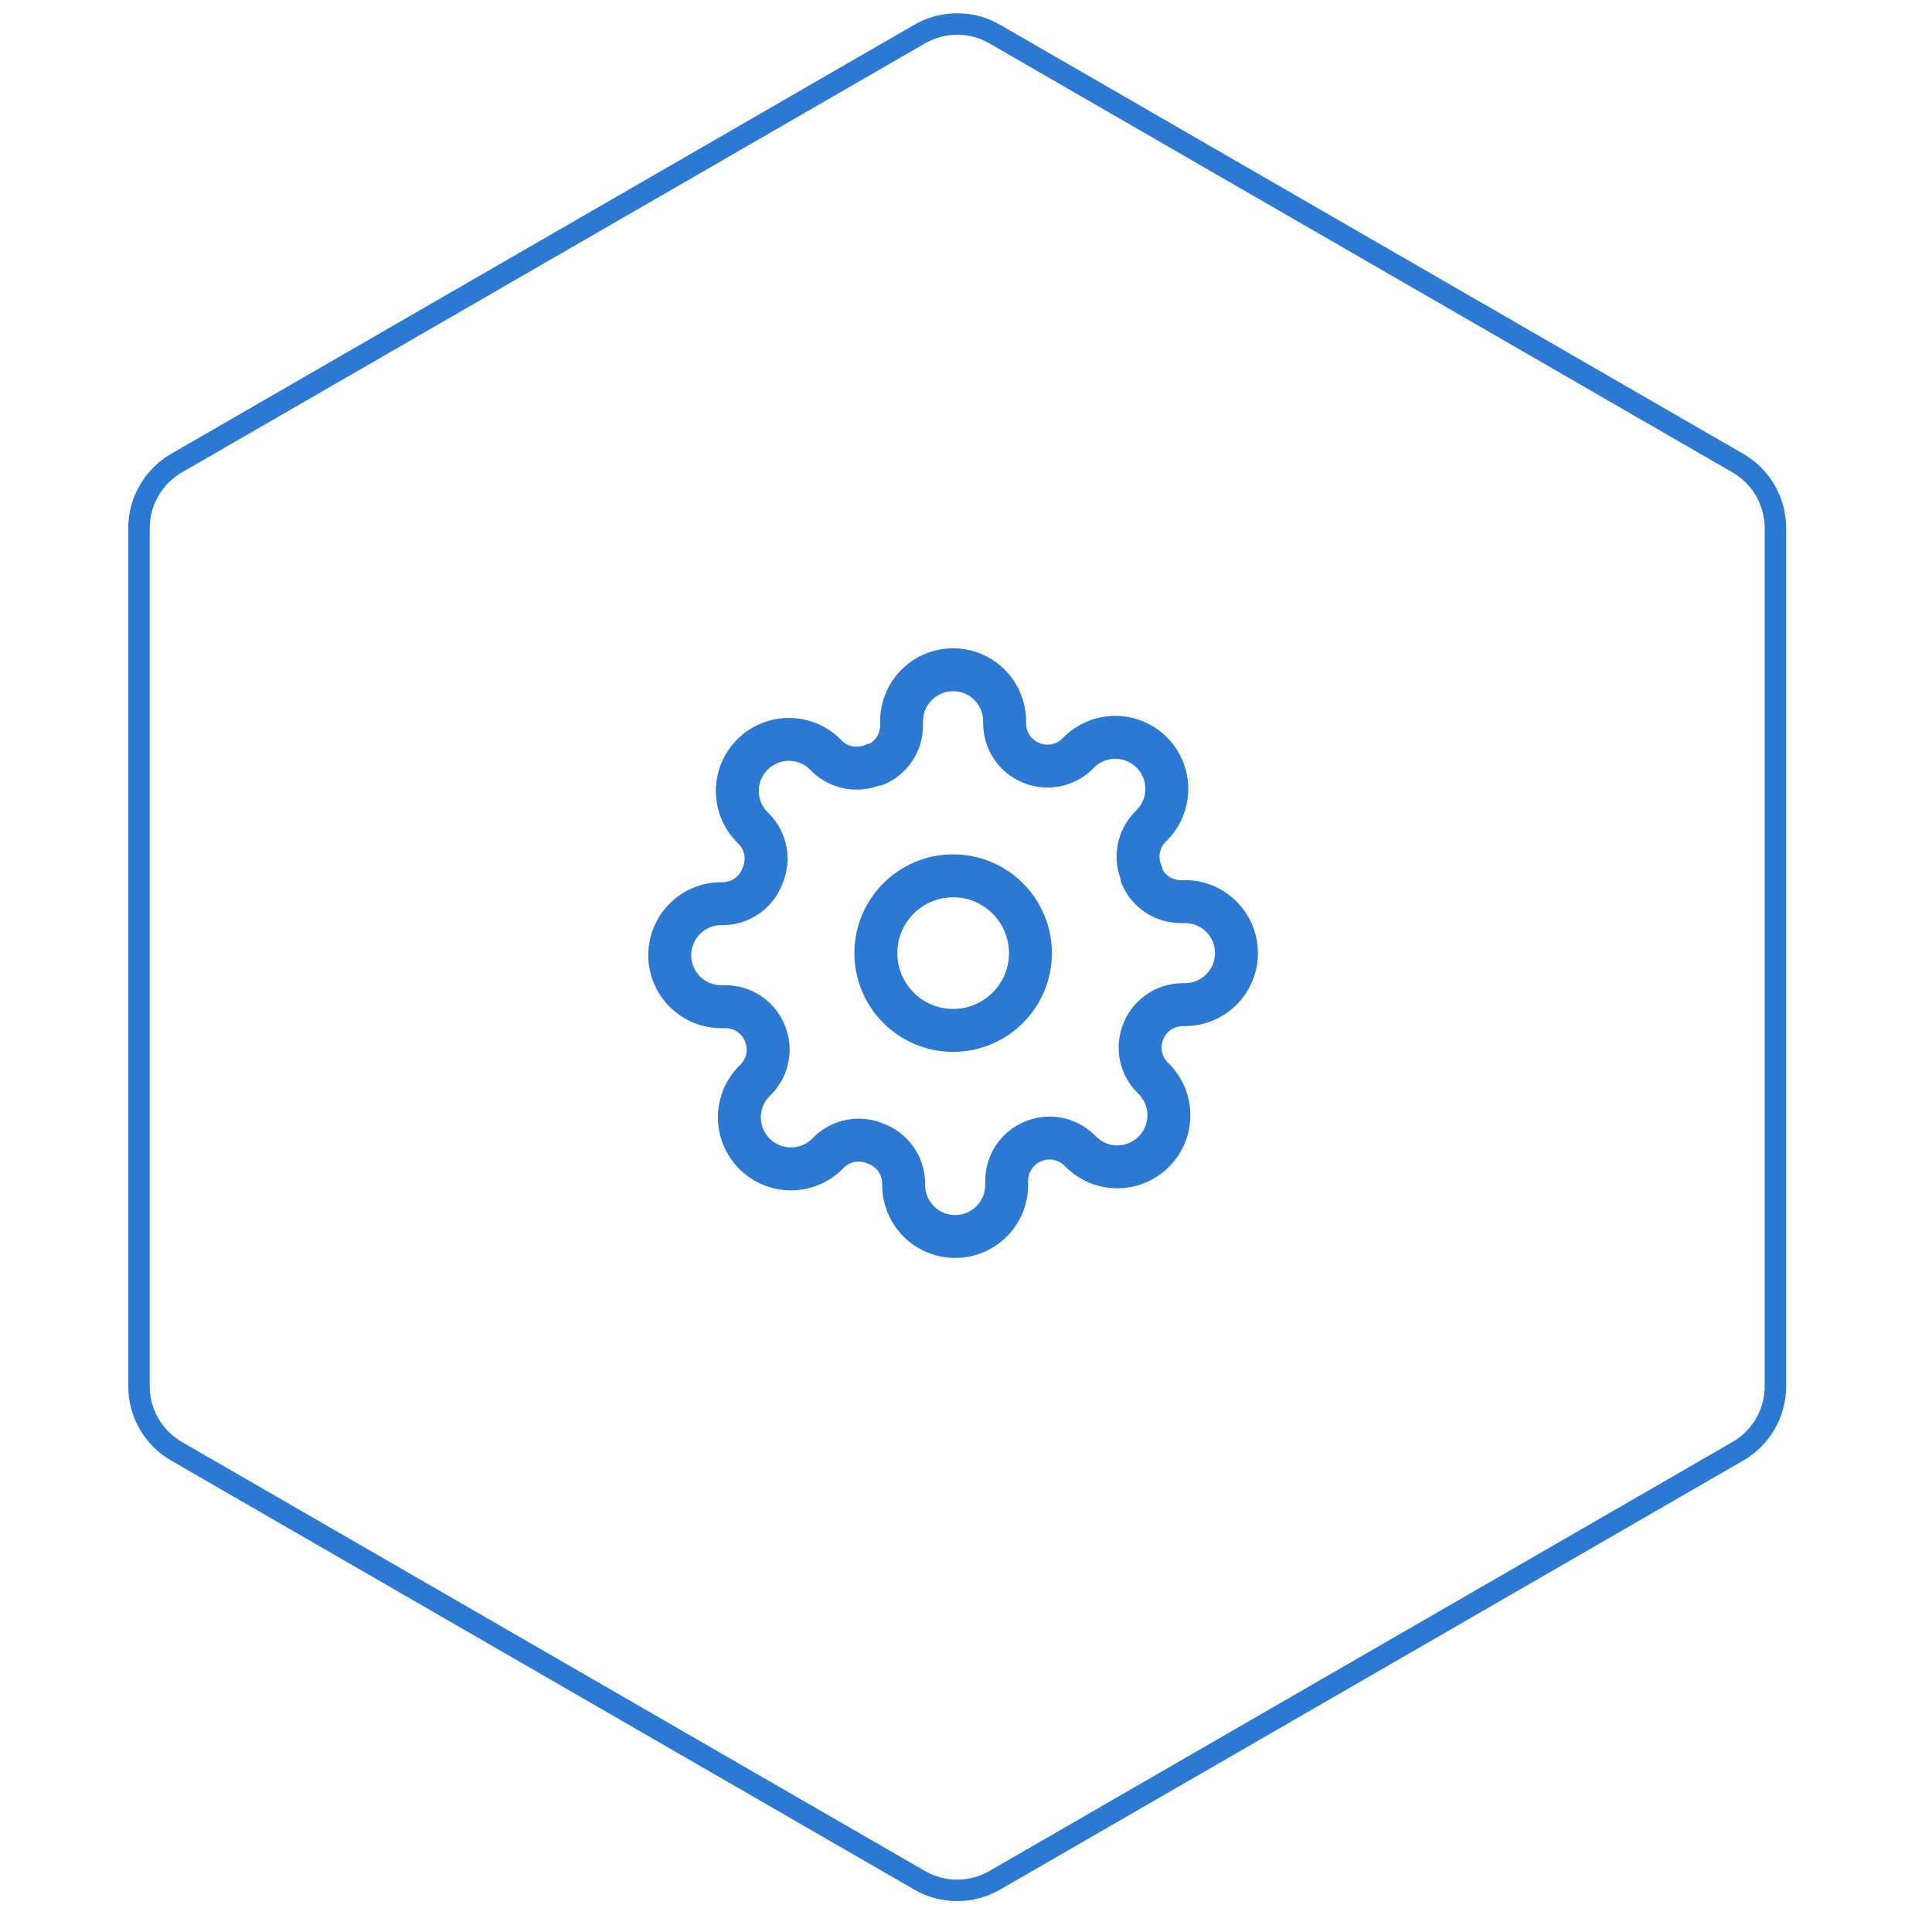
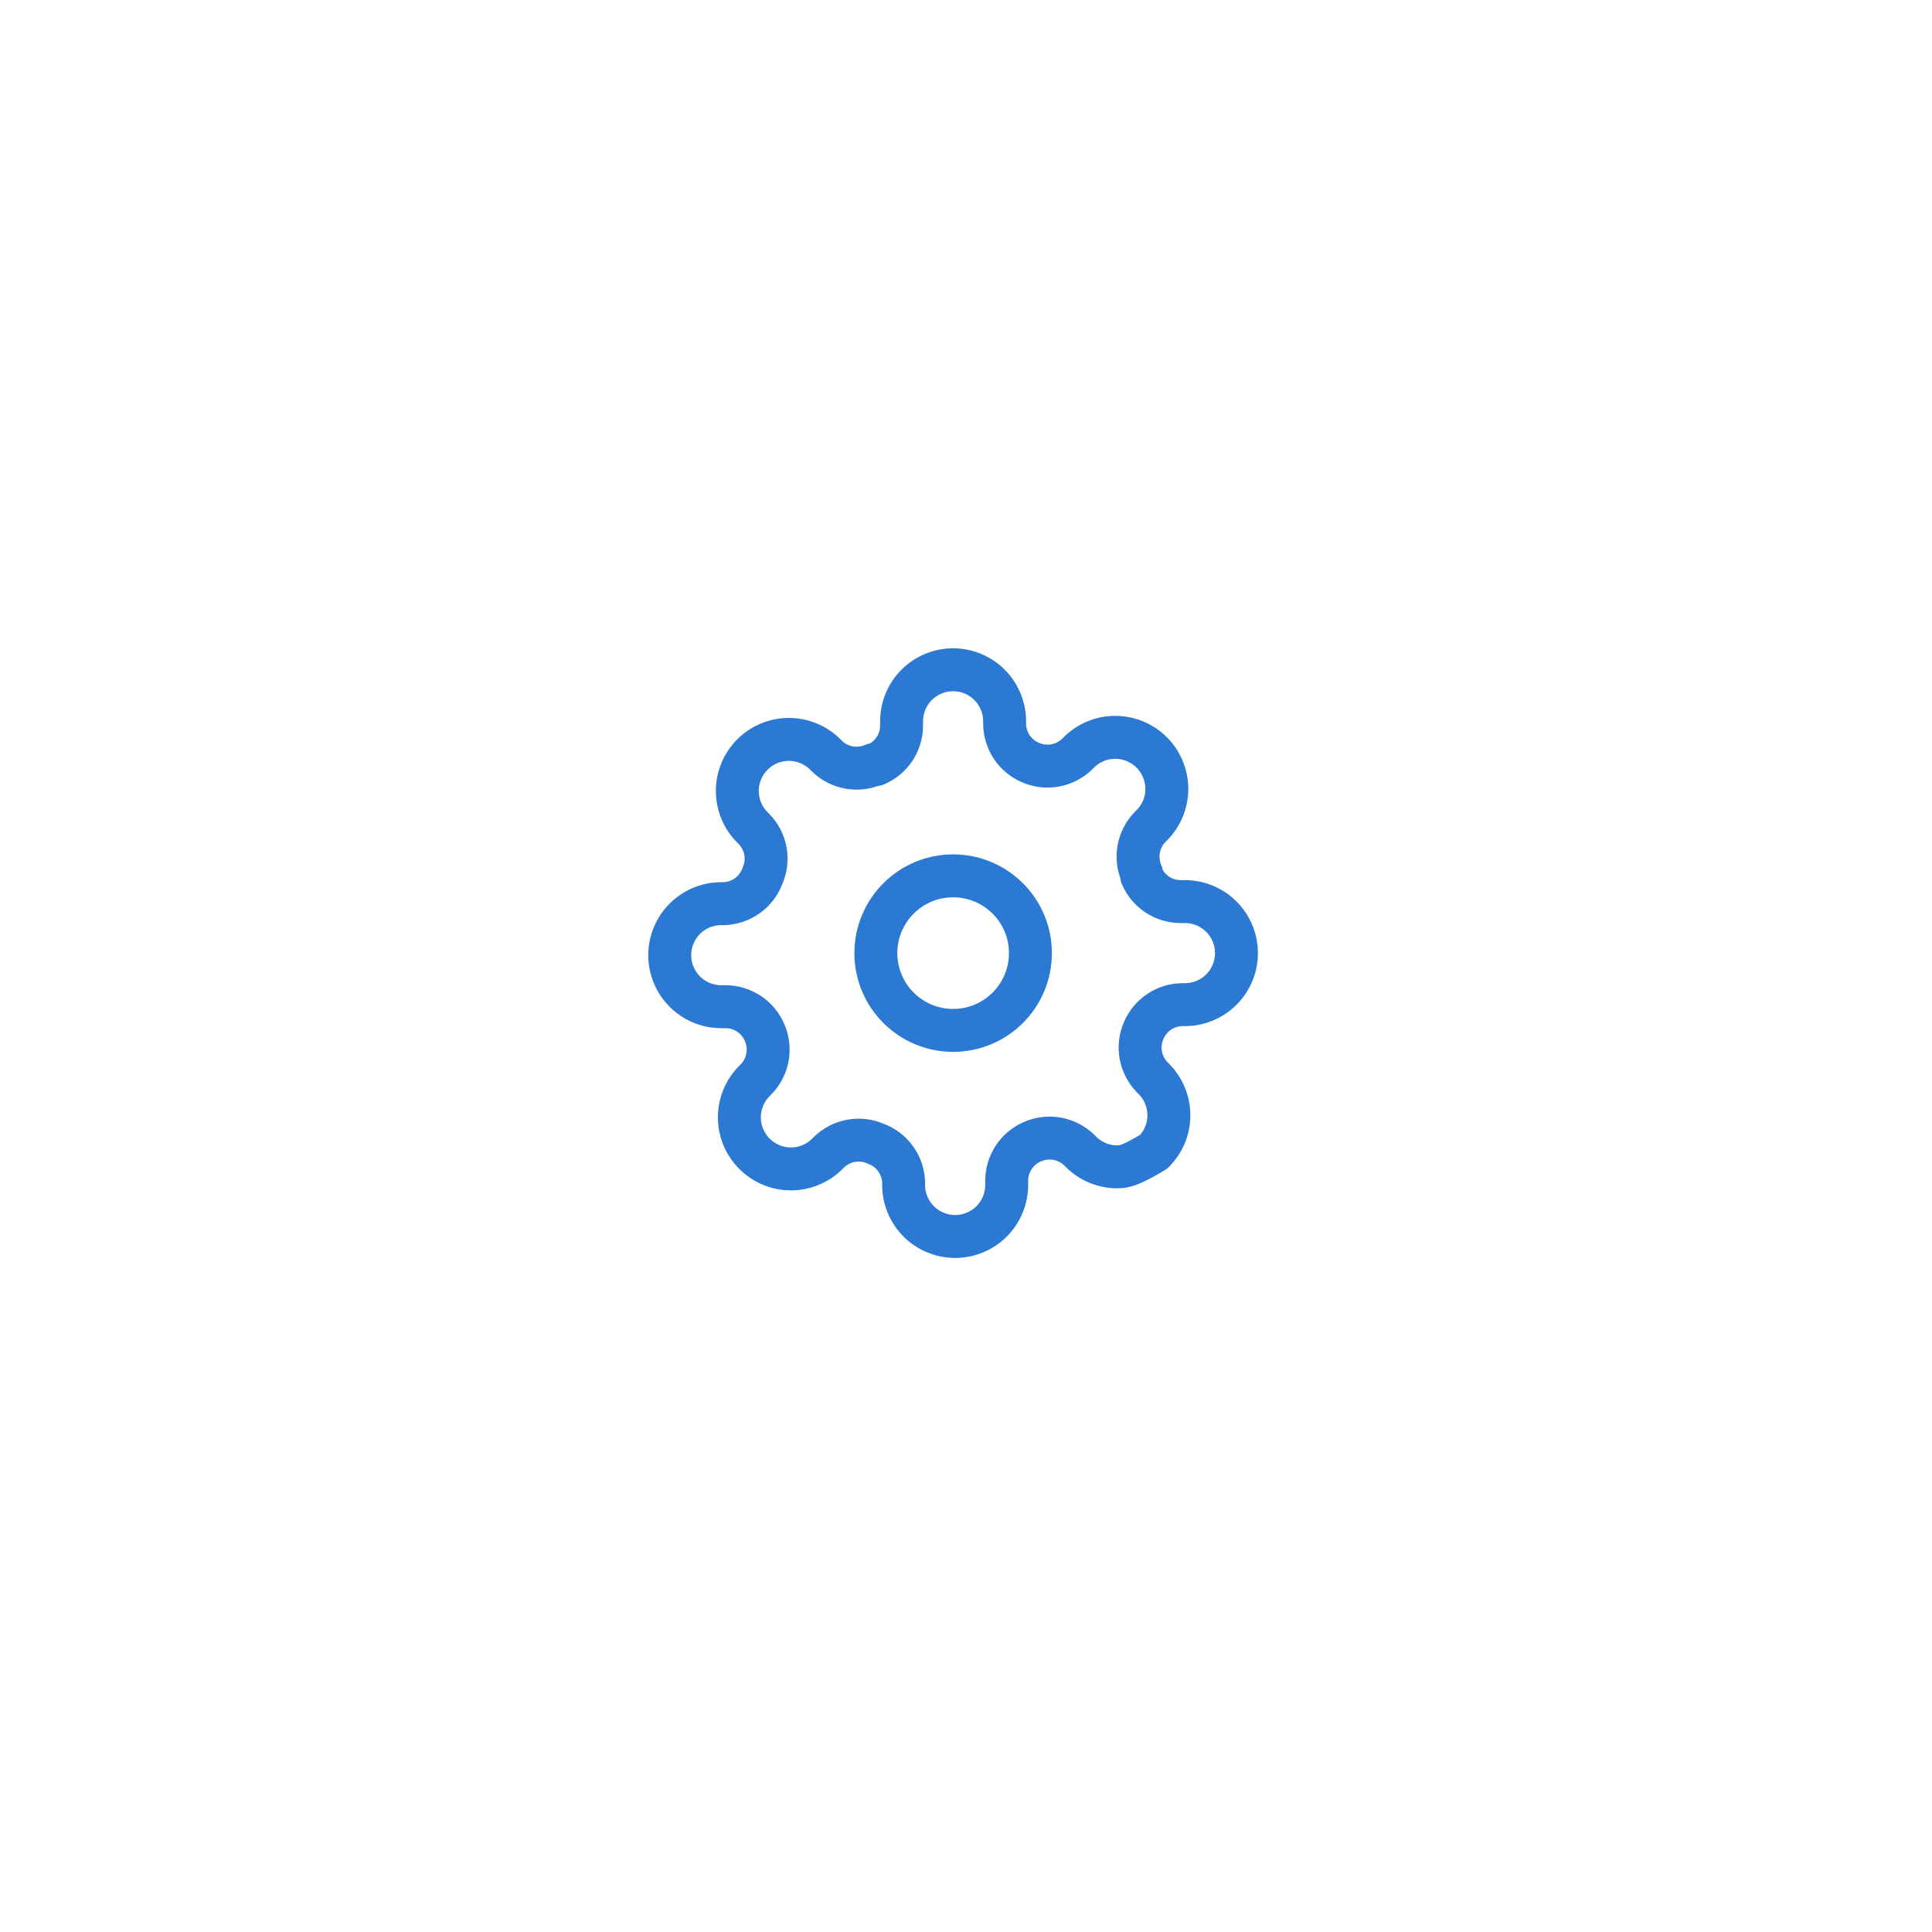
<svg xmlns="http://www.w3.org/2000/svg" width="90" height="90" viewBox="0 0 90 90" fill="none">
  <g clip-path="url(#clip0_5884_40291)">
    <path d="M44.401 48C46.389 48 48.001 46.388 48.001 44.4C48.001 42.412 46.389 40.8 44.401 40.8C42.413 40.8 40.801 42.412 40.801 44.4C40.801 46.388 42.413 48 44.401 48Z" stroke="#2B79D3" stroke-width="2" stroke-linecap="round" stroke-linejoin="round" />
-     <path d="M53.279 48C53.12 48.362 53.072 48.764 53.142 49.153C53.213 49.542 53.399 49.901 53.675 50.184L53.747 50.256C53.97 50.479 54.147 50.744 54.268 51.035C54.389 51.327 54.451 51.639 54.451 51.954C54.451 52.27 54.389 52.582 54.268 52.873C54.147 53.165 53.97 53.429 53.747 53.652C53.524 53.875 53.26 54.052 52.968 54.173C52.677 54.294 52.365 54.356 52.049 54.356C51.734 54.356 51.422 54.294 51.13 54.173C50.839 54.052 50.574 53.875 50.351 53.652L50.279 53.58C49.996 53.303 49.637 53.118 49.248 53.047C48.859 52.977 48.457 53.025 48.095 53.184C47.74 53.336 47.438 53.589 47.224 53.911C47.011 54.233 46.897 54.61 46.895 54.996V55.2C46.895 55.837 46.642 56.447 46.192 56.897C45.742 57.347 45.132 57.6 44.495 57.6C43.859 57.6 43.248 57.347 42.798 56.897C42.348 56.447 42.095 55.837 42.095 55.2V55.092C42.086 54.695 41.957 54.31 41.726 53.987C41.495 53.663 41.172 53.417 40.799 53.28C40.437 53.12 40.036 53.073 39.647 53.143C39.257 53.214 38.898 53.4 38.615 53.676L38.543 53.748C38.32 53.971 38.056 54.148 37.764 54.269C37.473 54.39 37.161 54.452 36.845 54.452C36.53 54.452 36.218 54.39 35.926 54.269C35.635 54.148 35.37 53.971 35.147 53.748C34.924 53.525 34.747 53.261 34.626 52.969C34.505 52.678 34.443 52.366 34.443 52.05C34.443 51.735 34.505 51.422 34.626 51.131C34.747 50.84 34.924 50.575 35.147 50.352L35.219 50.28C35.496 49.997 35.681 49.638 35.752 49.249C35.823 48.86 35.775 48.458 35.615 48.096C35.463 47.741 35.211 47.439 34.889 47.225C34.567 47.012 34.189 46.898 33.803 46.896H33.599C32.963 46.896 32.352 46.643 31.902 46.193C31.452 45.743 31.199 45.133 31.199 44.496C31.199 43.86 31.452 43.249 31.902 42.799C32.352 42.349 32.963 42.096 33.599 42.096H33.707C34.104 42.087 34.49 41.958 34.813 41.727C35.136 41.496 35.382 41.173 35.519 40.8C35.679 40.438 35.727 40.037 35.656 39.648C35.585 39.258 35.4 38.899 35.123 38.616L35.051 38.544C34.828 38.321 34.651 38.057 34.53 37.765C34.41 37.474 34.347 37.162 34.347 36.846C34.347 36.531 34.41 36.218 34.53 35.927C34.651 35.636 34.828 35.371 35.051 35.148C35.274 34.925 35.539 34.748 35.83 34.627C36.121 34.507 36.434 34.444 36.749 34.444C37.065 34.444 37.377 34.507 37.668 34.627C37.96 34.748 38.224 34.925 38.447 35.148L38.519 35.22C38.802 35.497 39.161 35.682 39.55 35.753C39.94 35.824 40.341 35.776 40.703 35.616H40.799C41.154 35.464 41.457 35.212 41.67 34.89C41.883 34.568 41.998 34.19 41.999 33.804V33.6C41.999 32.964 42.252 32.353 42.702 31.903C43.152 31.453 43.763 31.2 44.399 31.2C45.036 31.2 45.646 31.453 46.096 31.903C46.546 32.353 46.799 32.964 46.799 33.6V33.708C46.801 34.094 46.915 34.472 47.128 34.794C47.342 35.115 47.644 35.368 47.999 35.52C48.361 35.68 48.763 35.728 49.152 35.657C49.541 35.586 49.9 35.401 50.183 35.124L50.255 35.052C50.478 34.829 50.743 34.652 51.034 34.531C51.325 34.41 51.638 34.348 51.953 34.348C52.269 34.348 52.581 34.41 52.872 34.531C53.164 34.652 53.428 34.829 53.651 35.052C53.874 35.275 54.051 35.54 54.172 35.831C54.293 36.123 54.355 36.435 54.355 36.75C54.355 37.066 54.293 37.378 54.172 37.669C54.051 37.961 53.874 38.225 53.651 38.448L53.579 38.52C53.303 38.803 53.117 39.162 53.046 39.551C52.976 39.941 53.023 40.342 53.183 40.704V40.8C53.335 41.155 53.588 41.458 53.91 41.671C54.232 41.884 54.609 41.999 54.995 42H55.199C55.836 42 56.446 42.253 56.896 42.703C57.346 43.153 57.599 43.764 57.599 44.4C57.599 45.037 57.346 45.647 56.896 46.097C56.446 46.547 55.836 46.8 55.199 46.8H55.091C54.705 46.802 54.328 46.916 54.006 47.129C53.684 47.343 53.431 47.645 53.279 48Z" stroke="#2B79D3" stroke-width="2" stroke-linecap="round" stroke-linejoin="round" />
+     <path d="M53.279 48C53.12 48.362 53.072 48.764 53.142 49.153C53.213 49.542 53.399 49.901 53.675 50.184L53.747 50.256C53.97 50.479 54.147 50.744 54.268 51.035C54.389 51.327 54.451 51.639 54.451 51.954C54.451 52.27 54.389 52.582 54.268 52.873C54.147 53.165 53.97 53.429 53.747 53.652C52.677 54.294 52.365 54.356 52.049 54.356C51.734 54.356 51.422 54.294 51.13 54.173C50.839 54.052 50.574 53.875 50.351 53.652L50.279 53.58C49.996 53.303 49.637 53.118 49.248 53.047C48.859 52.977 48.457 53.025 48.095 53.184C47.74 53.336 47.438 53.589 47.224 53.911C47.011 54.233 46.897 54.61 46.895 54.996V55.2C46.895 55.837 46.642 56.447 46.192 56.897C45.742 57.347 45.132 57.6 44.495 57.6C43.859 57.6 43.248 57.347 42.798 56.897C42.348 56.447 42.095 55.837 42.095 55.2V55.092C42.086 54.695 41.957 54.31 41.726 53.987C41.495 53.663 41.172 53.417 40.799 53.28C40.437 53.12 40.036 53.073 39.647 53.143C39.257 53.214 38.898 53.4 38.615 53.676L38.543 53.748C38.32 53.971 38.056 54.148 37.764 54.269C37.473 54.39 37.161 54.452 36.845 54.452C36.53 54.452 36.218 54.39 35.926 54.269C35.635 54.148 35.37 53.971 35.147 53.748C34.924 53.525 34.747 53.261 34.626 52.969C34.505 52.678 34.443 52.366 34.443 52.05C34.443 51.735 34.505 51.422 34.626 51.131C34.747 50.84 34.924 50.575 35.147 50.352L35.219 50.28C35.496 49.997 35.681 49.638 35.752 49.249C35.823 48.86 35.775 48.458 35.615 48.096C35.463 47.741 35.211 47.439 34.889 47.225C34.567 47.012 34.189 46.898 33.803 46.896H33.599C32.963 46.896 32.352 46.643 31.902 46.193C31.452 45.743 31.199 45.133 31.199 44.496C31.199 43.86 31.452 43.249 31.902 42.799C32.352 42.349 32.963 42.096 33.599 42.096H33.707C34.104 42.087 34.49 41.958 34.813 41.727C35.136 41.496 35.382 41.173 35.519 40.8C35.679 40.438 35.727 40.037 35.656 39.648C35.585 39.258 35.4 38.899 35.123 38.616L35.051 38.544C34.828 38.321 34.651 38.057 34.53 37.765C34.41 37.474 34.347 37.162 34.347 36.846C34.347 36.531 34.41 36.218 34.53 35.927C34.651 35.636 34.828 35.371 35.051 35.148C35.274 34.925 35.539 34.748 35.83 34.627C36.121 34.507 36.434 34.444 36.749 34.444C37.065 34.444 37.377 34.507 37.668 34.627C37.96 34.748 38.224 34.925 38.447 35.148L38.519 35.22C38.802 35.497 39.161 35.682 39.55 35.753C39.94 35.824 40.341 35.776 40.703 35.616H40.799C41.154 35.464 41.457 35.212 41.67 34.89C41.883 34.568 41.998 34.19 41.999 33.804V33.6C41.999 32.964 42.252 32.353 42.702 31.903C43.152 31.453 43.763 31.2 44.399 31.2C45.036 31.2 45.646 31.453 46.096 31.903C46.546 32.353 46.799 32.964 46.799 33.6V33.708C46.801 34.094 46.915 34.472 47.128 34.794C47.342 35.115 47.644 35.368 47.999 35.52C48.361 35.68 48.763 35.728 49.152 35.657C49.541 35.586 49.9 35.401 50.183 35.124L50.255 35.052C50.478 34.829 50.743 34.652 51.034 34.531C51.325 34.41 51.638 34.348 51.953 34.348C52.269 34.348 52.581 34.41 52.872 34.531C53.164 34.652 53.428 34.829 53.651 35.052C53.874 35.275 54.051 35.54 54.172 35.831C54.293 36.123 54.355 36.435 54.355 36.75C54.355 37.066 54.293 37.378 54.172 37.669C54.051 37.961 53.874 38.225 53.651 38.448L53.579 38.52C53.303 38.803 53.117 39.162 53.046 39.551C52.976 39.941 53.023 40.342 53.183 40.704V40.8C53.335 41.155 53.588 41.458 53.91 41.671C54.232 41.884 54.609 41.999 54.995 42H55.199C55.836 42 56.446 42.253 56.896 42.703C57.346 43.153 57.599 43.764 57.599 44.4C57.599 45.037 57.346 45.647 56.896 46.097C56.446 46.547 55.836 46.8 55.199 46.8H55.091C54.705 46.802 54.328 46.916 54.006 47.129C53.684 47.343 53.431 47.645 53.279 48Z" stroke="#2B79D3" stroke-width="2" stroke-linecap="round" stroke-linejoin="round" />
  </g>
-   <path d="M46.34 1.588L80.956 21.573C82.039 22.198 82.706 23.354 82.706 24.604V64.575C82.706 65.826 82.039 66.981 80.956 67.606L46.34 87.592C45.257 88.217 43.923 88.217 42.84 87.592L8.224 67.606C7.141 66.981 6.474 65.826 6.474 64.575V24.604C6.474 23.354 7.141 22.198 8.224 21.573L42.84 1.588C43.923 0.962 45.257 0.962 46.34 1.588Z" stroke="#2B79D3" />
  <defs>
    <clipPath id="clip0_5884_40291">
      <rect width="28.8" height="28.8" fill="white" transform="translate(30 30)" />
    </clipPath>
  </defs>
</svg>